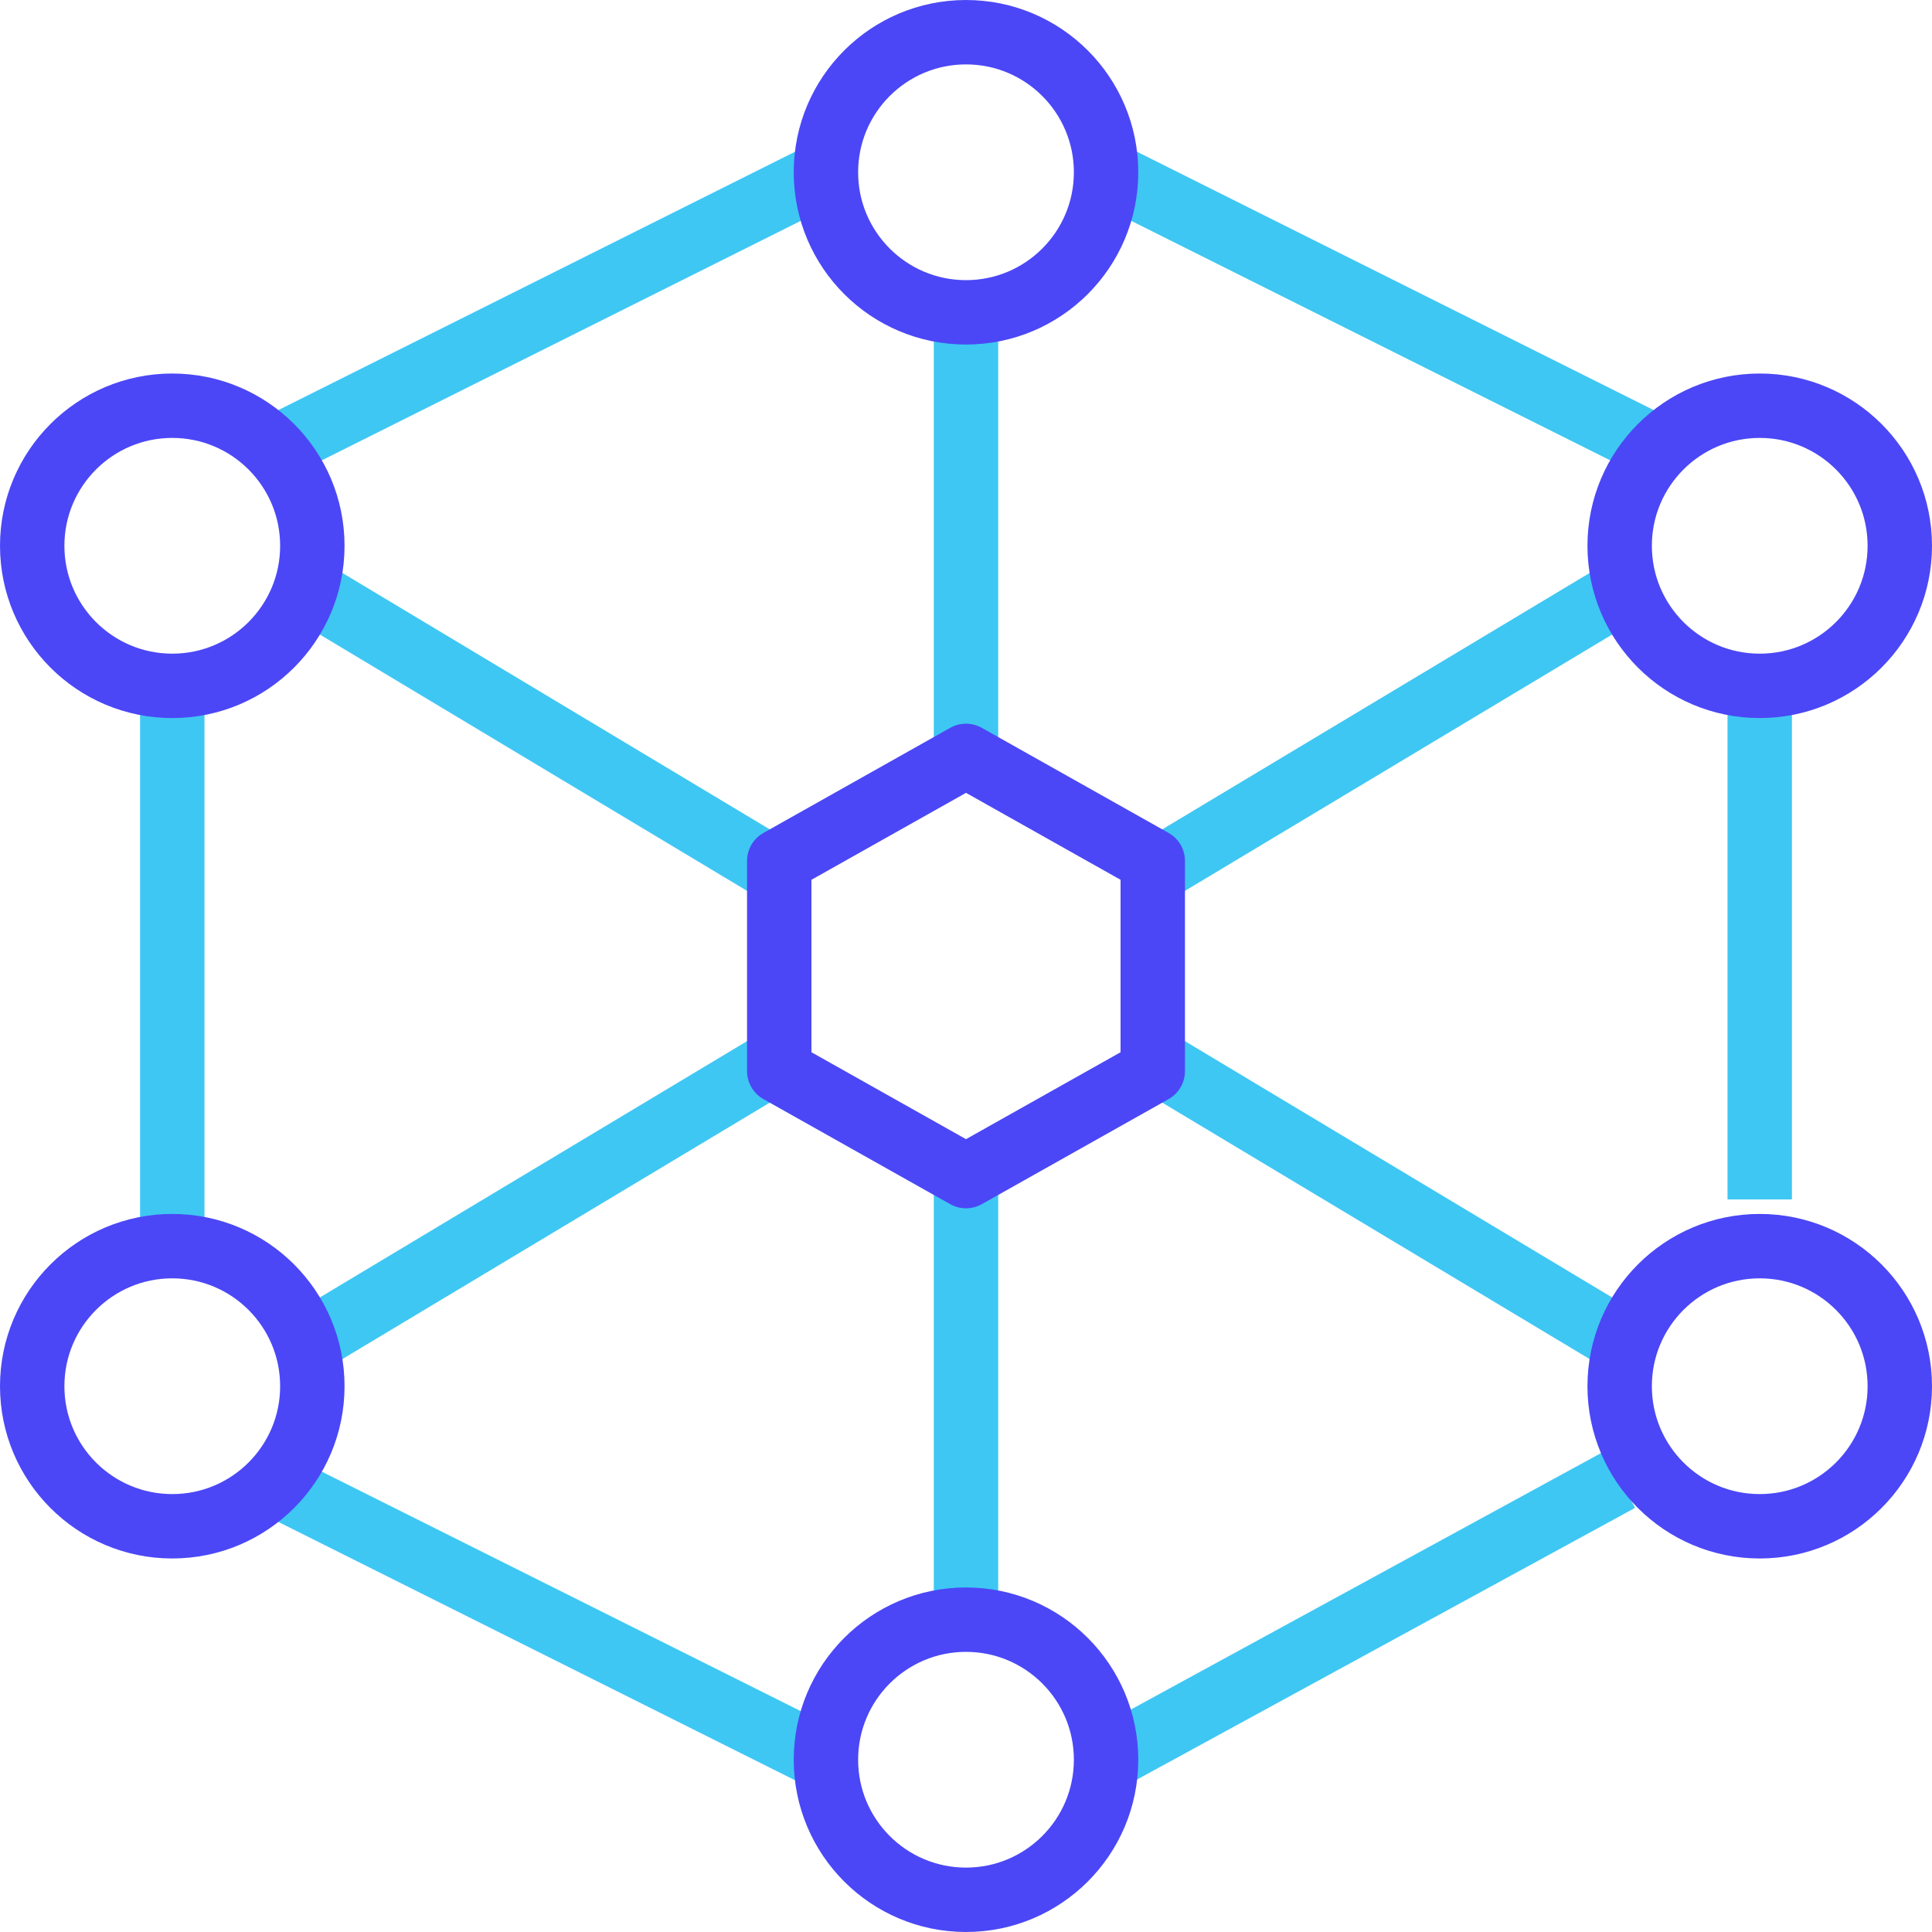
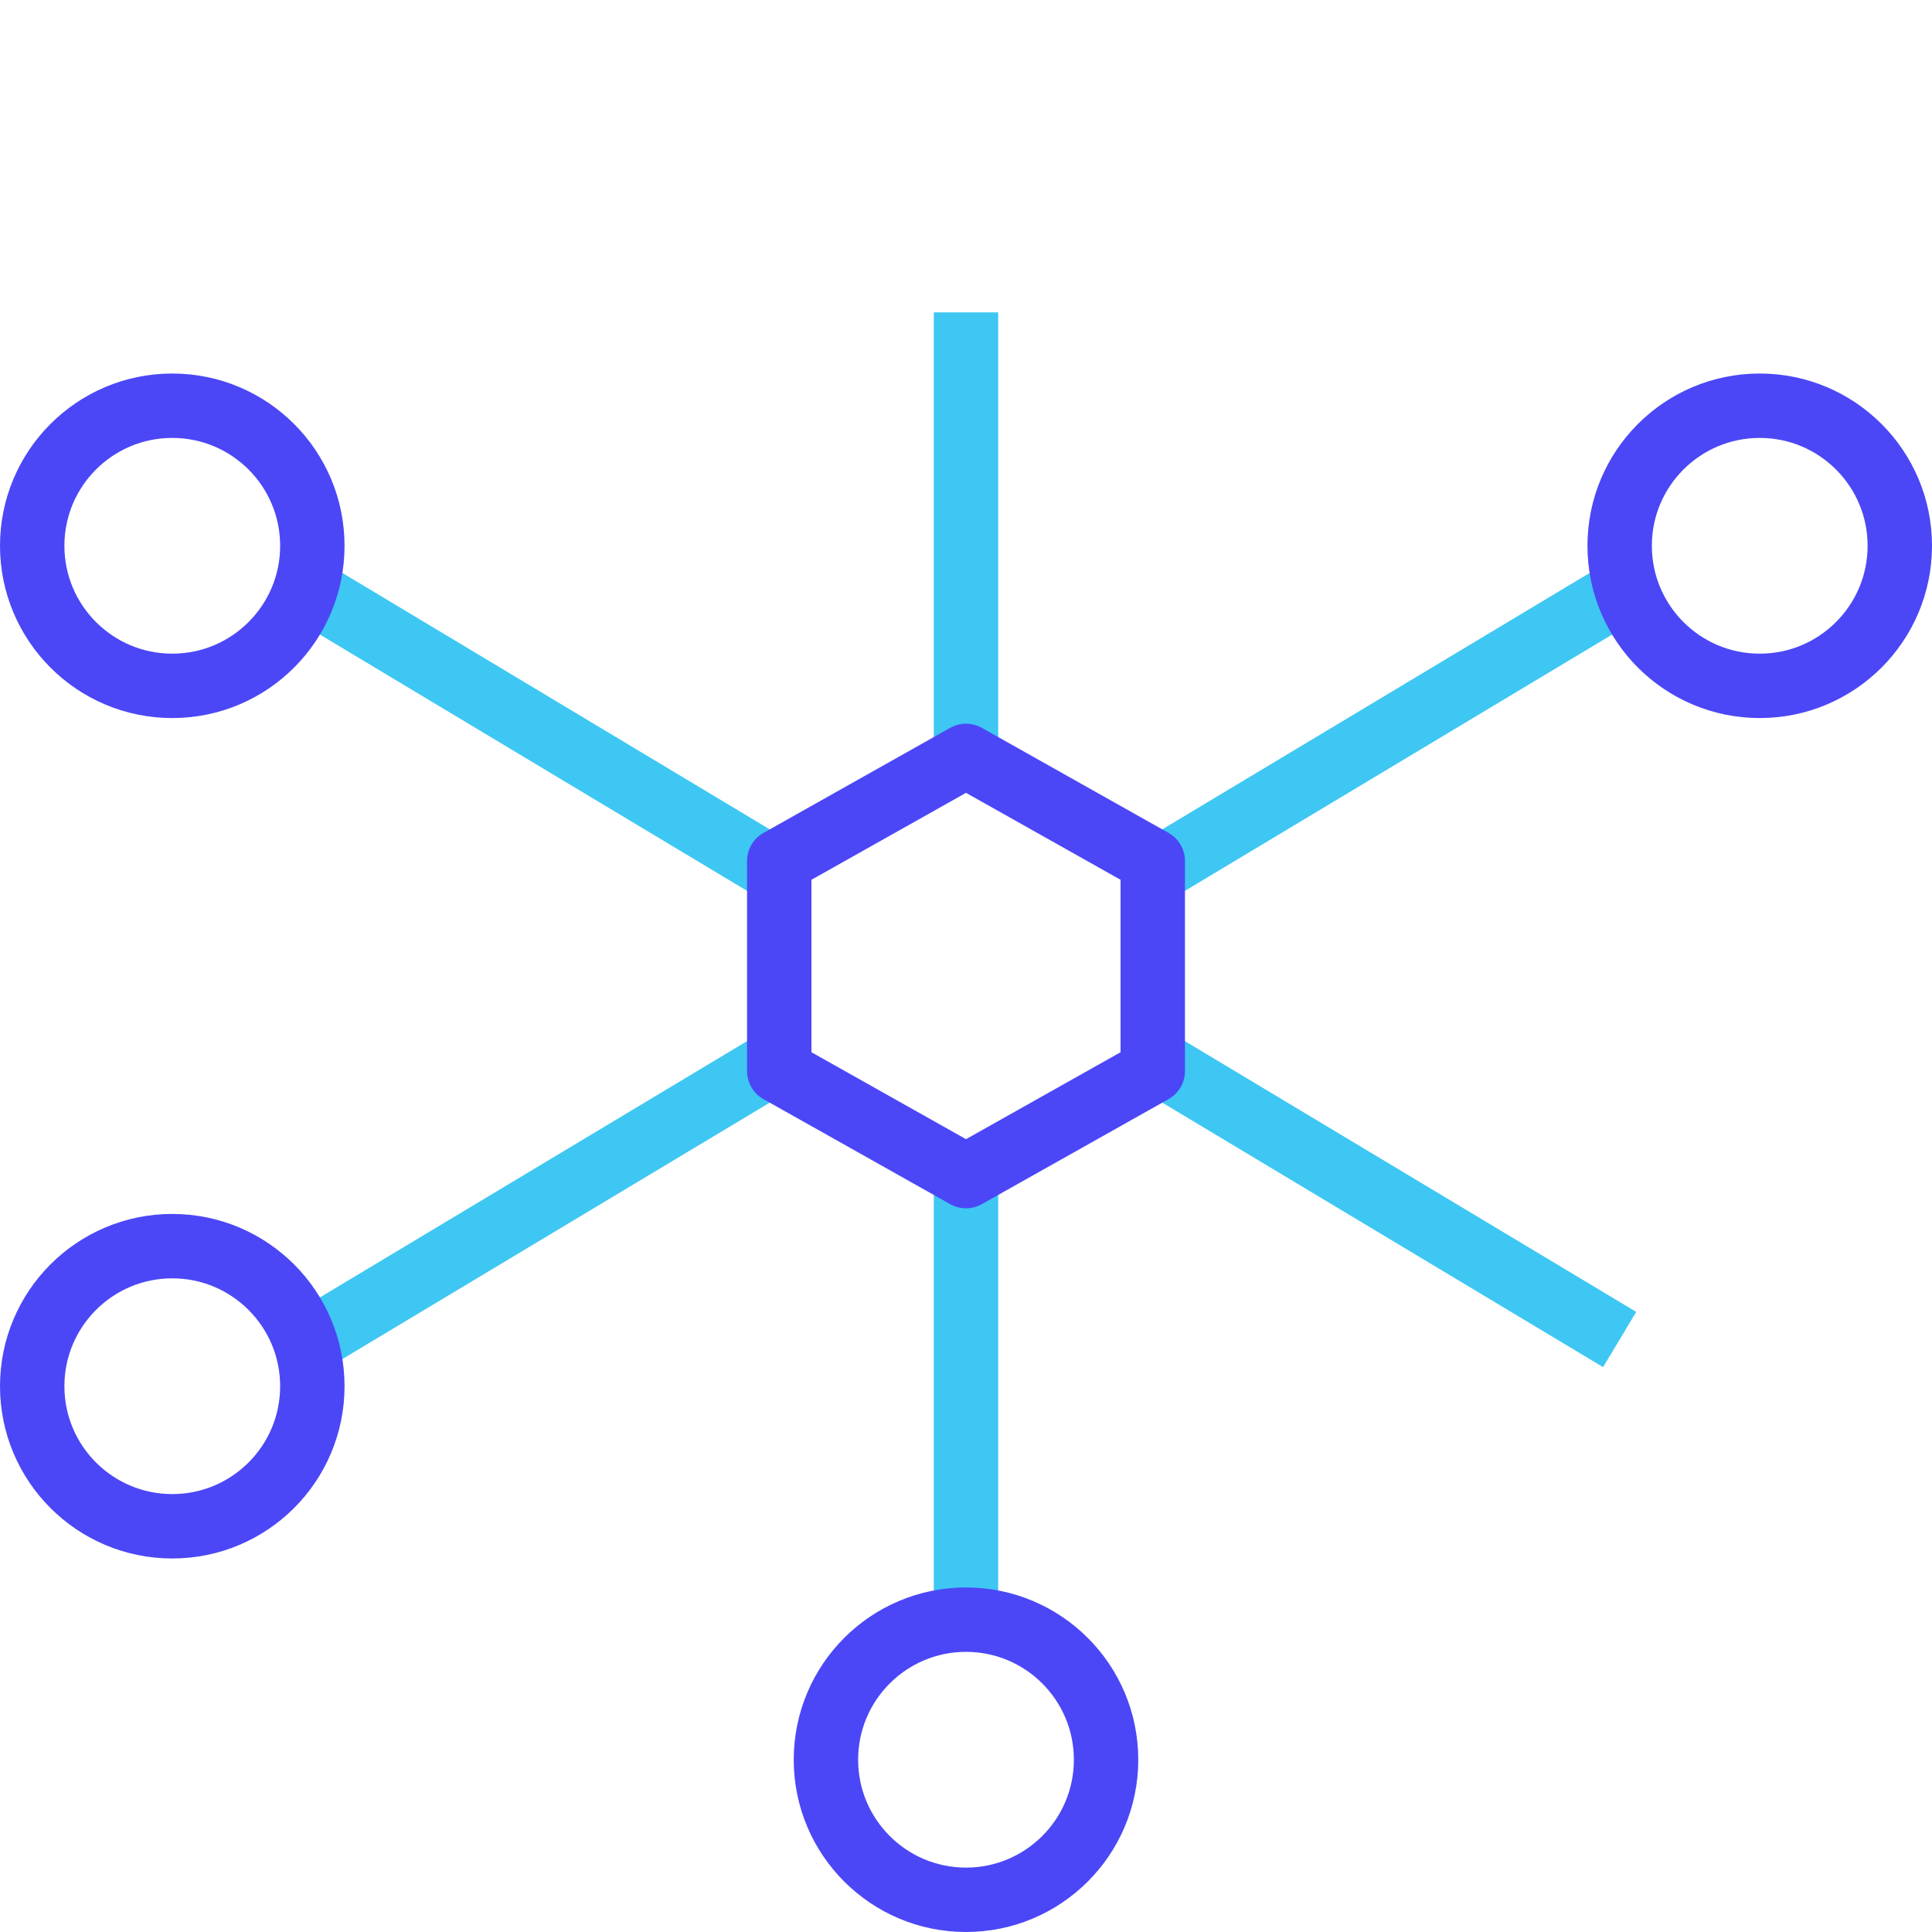
<svg xmlns="http://www.w3.org/2000/svg" width="60" height="60" viewBox="0 0 60 60" fill="none">
  <path d="M9.7 41.6L24.2 32.9M35.8 27.1L50.3 18.4M30 9.7V24.2M30 35.8V50.3M9.7 18.4L24.2 27.1M35.8 32.9L50.3 41.6" stroke="#3EC7F3" stroke-width="2" stroke-linejoin="round" />
-   <path d="M54.65 21.3V37.25M34.35 54.65L50.3 45.95M8.25 45.95L25.65 54.65M5.35 38.7V21.3M8.25 14.05L25.65 5.35M51.75 14.05L34.35 5.35" stroke="#3EC7F3" stroke-width="2" stroke-linejoin="round" />
-   <path d="M30 9.7C32.402 9.7 34.35 7.752 34.35 5.35C34.35 2.948 32.402 1 30 1C27.598 1 25.65 2.948 25.65 5.35C25.65 7.752 27.598 9.7 30 9.7Z" stroke="#4B47F6" stroke-width="2" stroke-linejoin="round" />
  <path d="M30 59C32.402 59 34.35 57.052 34.35 54.65C34.35 52.248 32.402 50.3 30 50.3C27.598 50.3 25.65 52.248 25.65 54.65C25.65 57.052 27.598 59 30 59Z" stroke="#4B47F6" stroke-width="2" stroke-linejoin="round" />
  <path d="M5.35 21.3C7.752 21.3 9.7 19.352 9.7 16.95C9.7 14.547 7.752 12.6 5.35 12.6C2.948 12.6 1 14.547 1 16.95C1 19.352 2.948 21.3 5.35 21.3Z" stroke="#4B47F6" stroke-width="2" stroke-linejoin="round" />
  <path d="M54.65 21.3C57.052 21.3 59 19.352 59 16.95C59 14.547 57.052 12.6 54.65 12.6C52.248 12.6 50.3 14.547 50.3 16.95C50.3 19.352 52.248 21.3 54.65 21.3Z" stroke="#4B47F6" stroke-width="2" stroke-linejoin="round" />
-   <path d="M54.65 47.4C57.052 47.4 59 45.453 59 43.05C59 40.648 57.052 38.7 54.65 38.7C52.248 38.7 50.3 40.648 50.3 43.05C50.3 45.453 52.248 47.4 54.65 47.4Z" stroke="#4B47F6" stroke-width="2" stroke-linejoin="round" />
  <path d="M5.35 47.4C7.752 47.4 9.7 45.453 9.7 43.05C9.7 40.648 7.752 38.7 5.35 38.7C2.948 38.7 1 40.648 1 43.05C1 45.453 2.948 47.4 5.35 47.4Z" stroke="#4B47F6" stroke-width="2" stroke-linejoin="round" />
  <path d="M30 23.475L35.8 26.738V33.263L30 36.525L24.2 33.263V26.738L30 23.475Z" stroke="#4B47F6" stroke-width="2" stroke-linejoin="round" />
</svg>